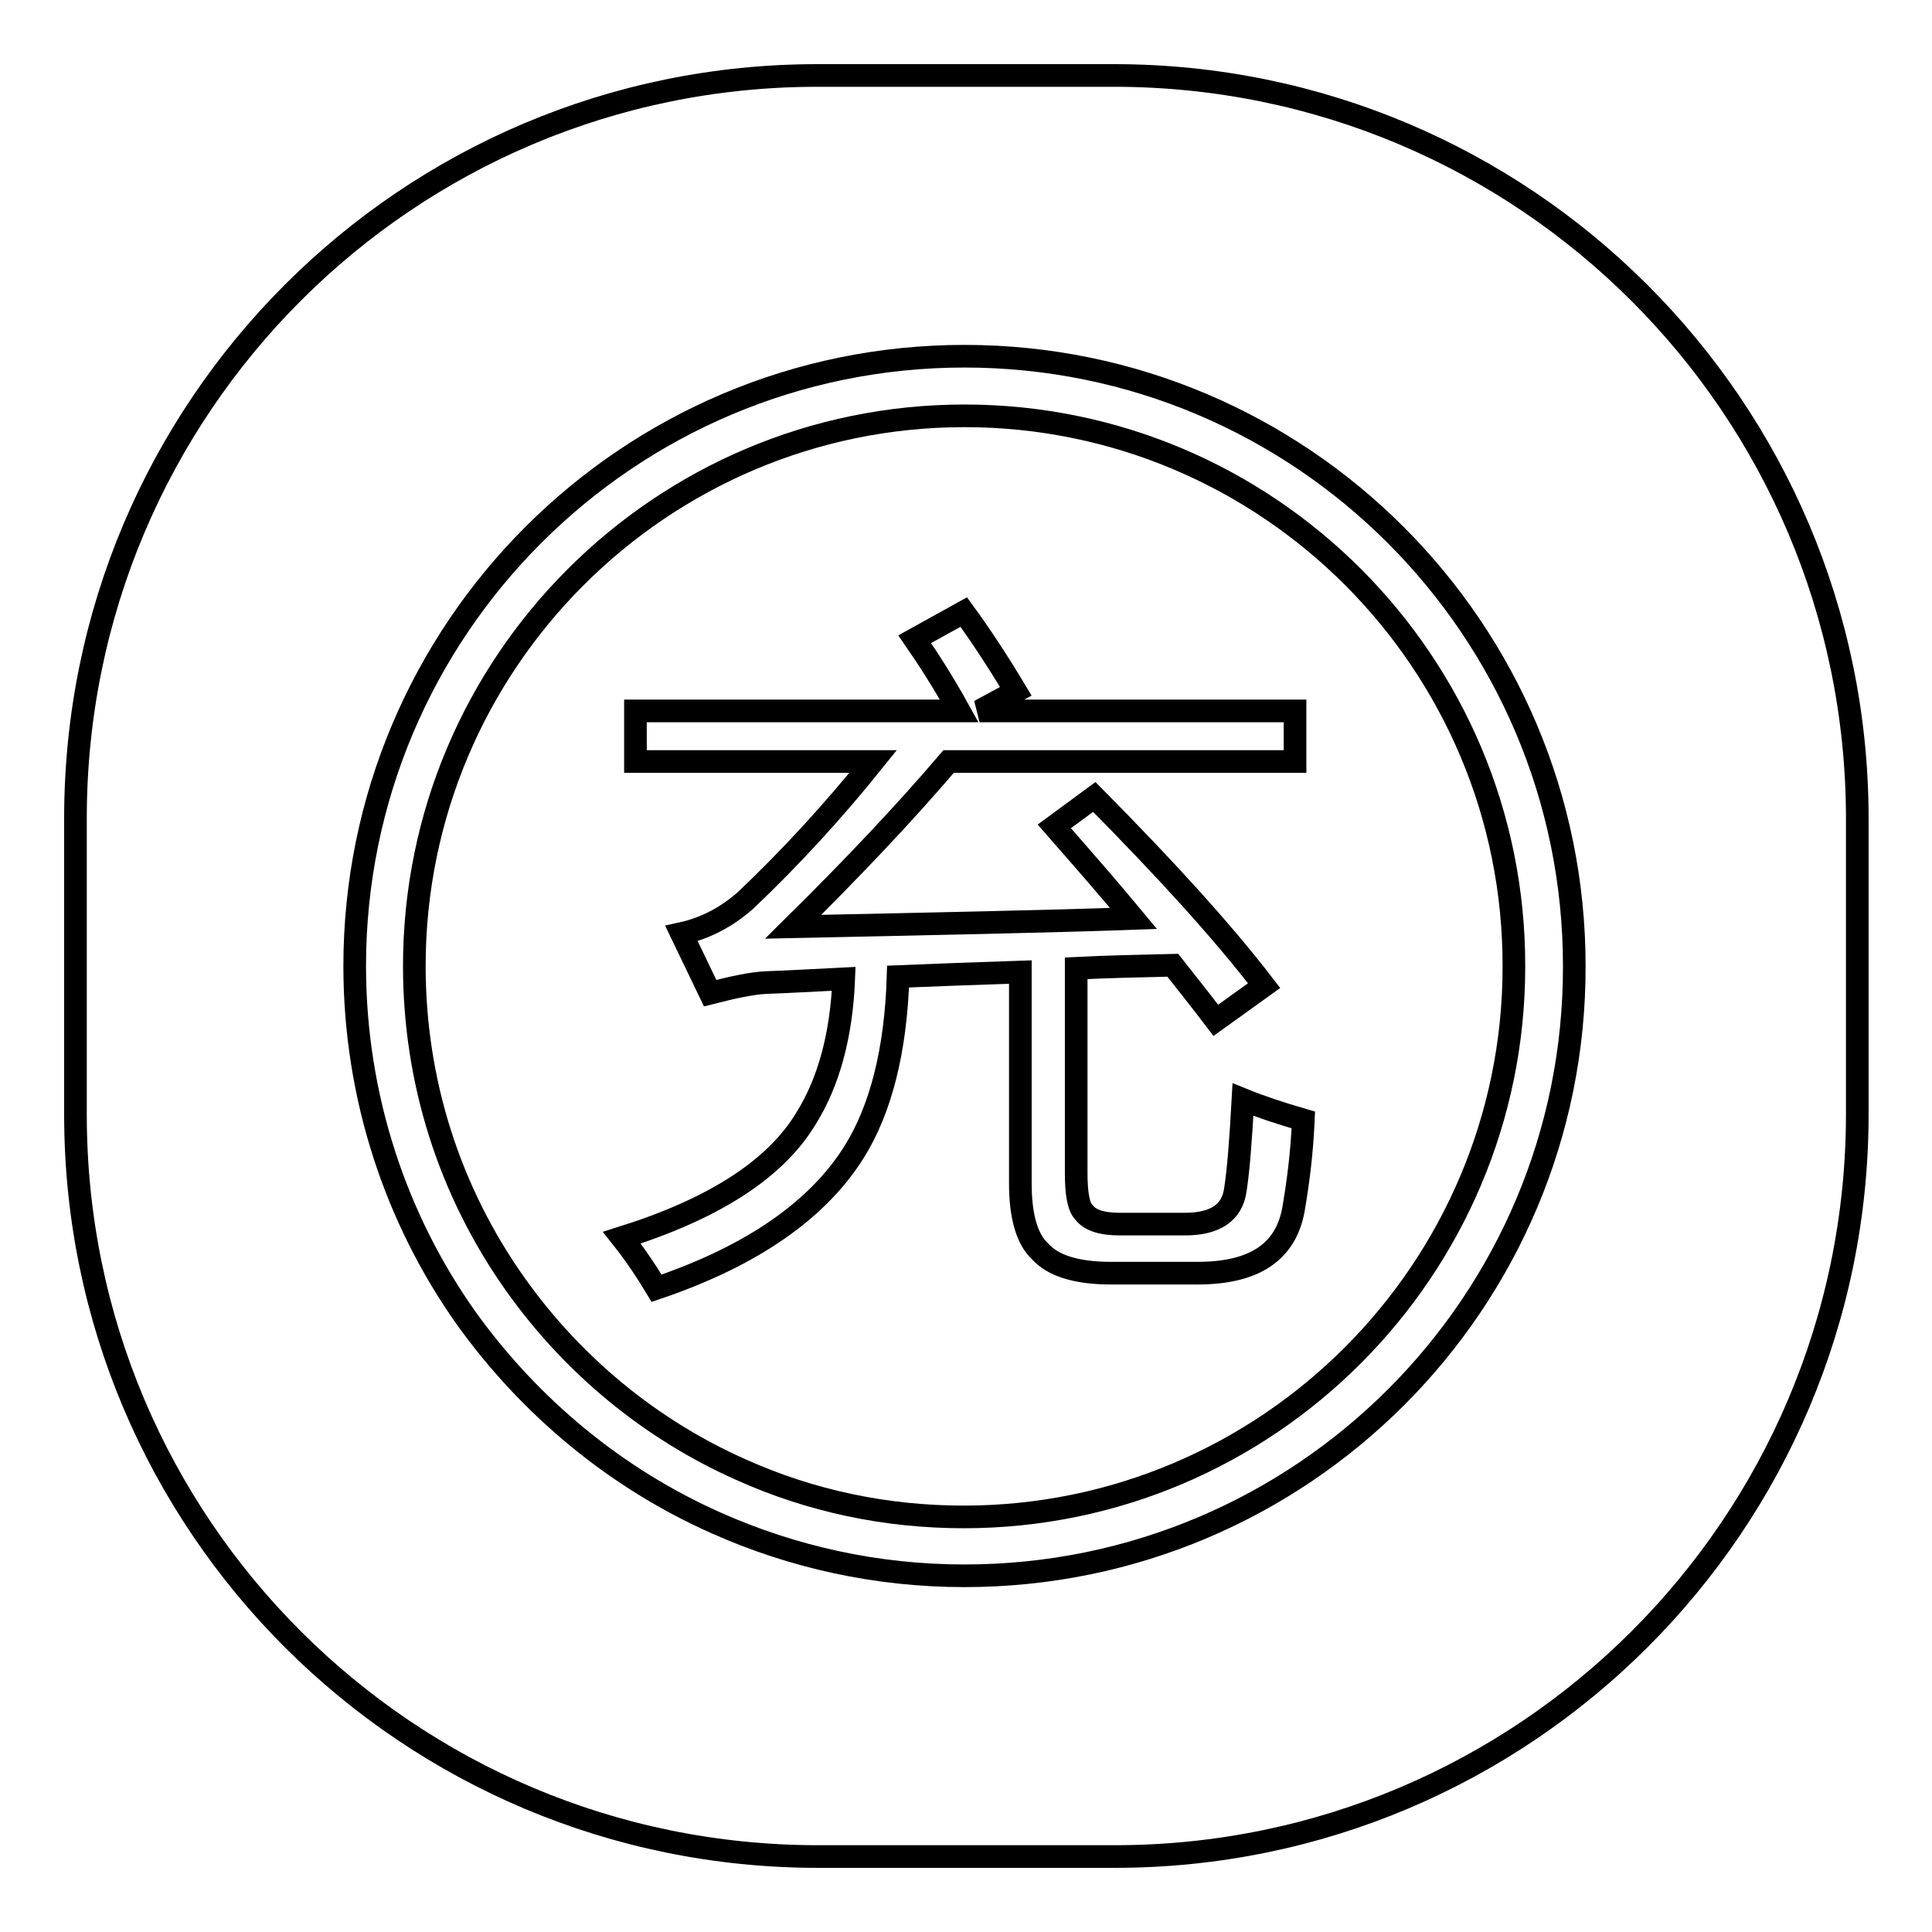
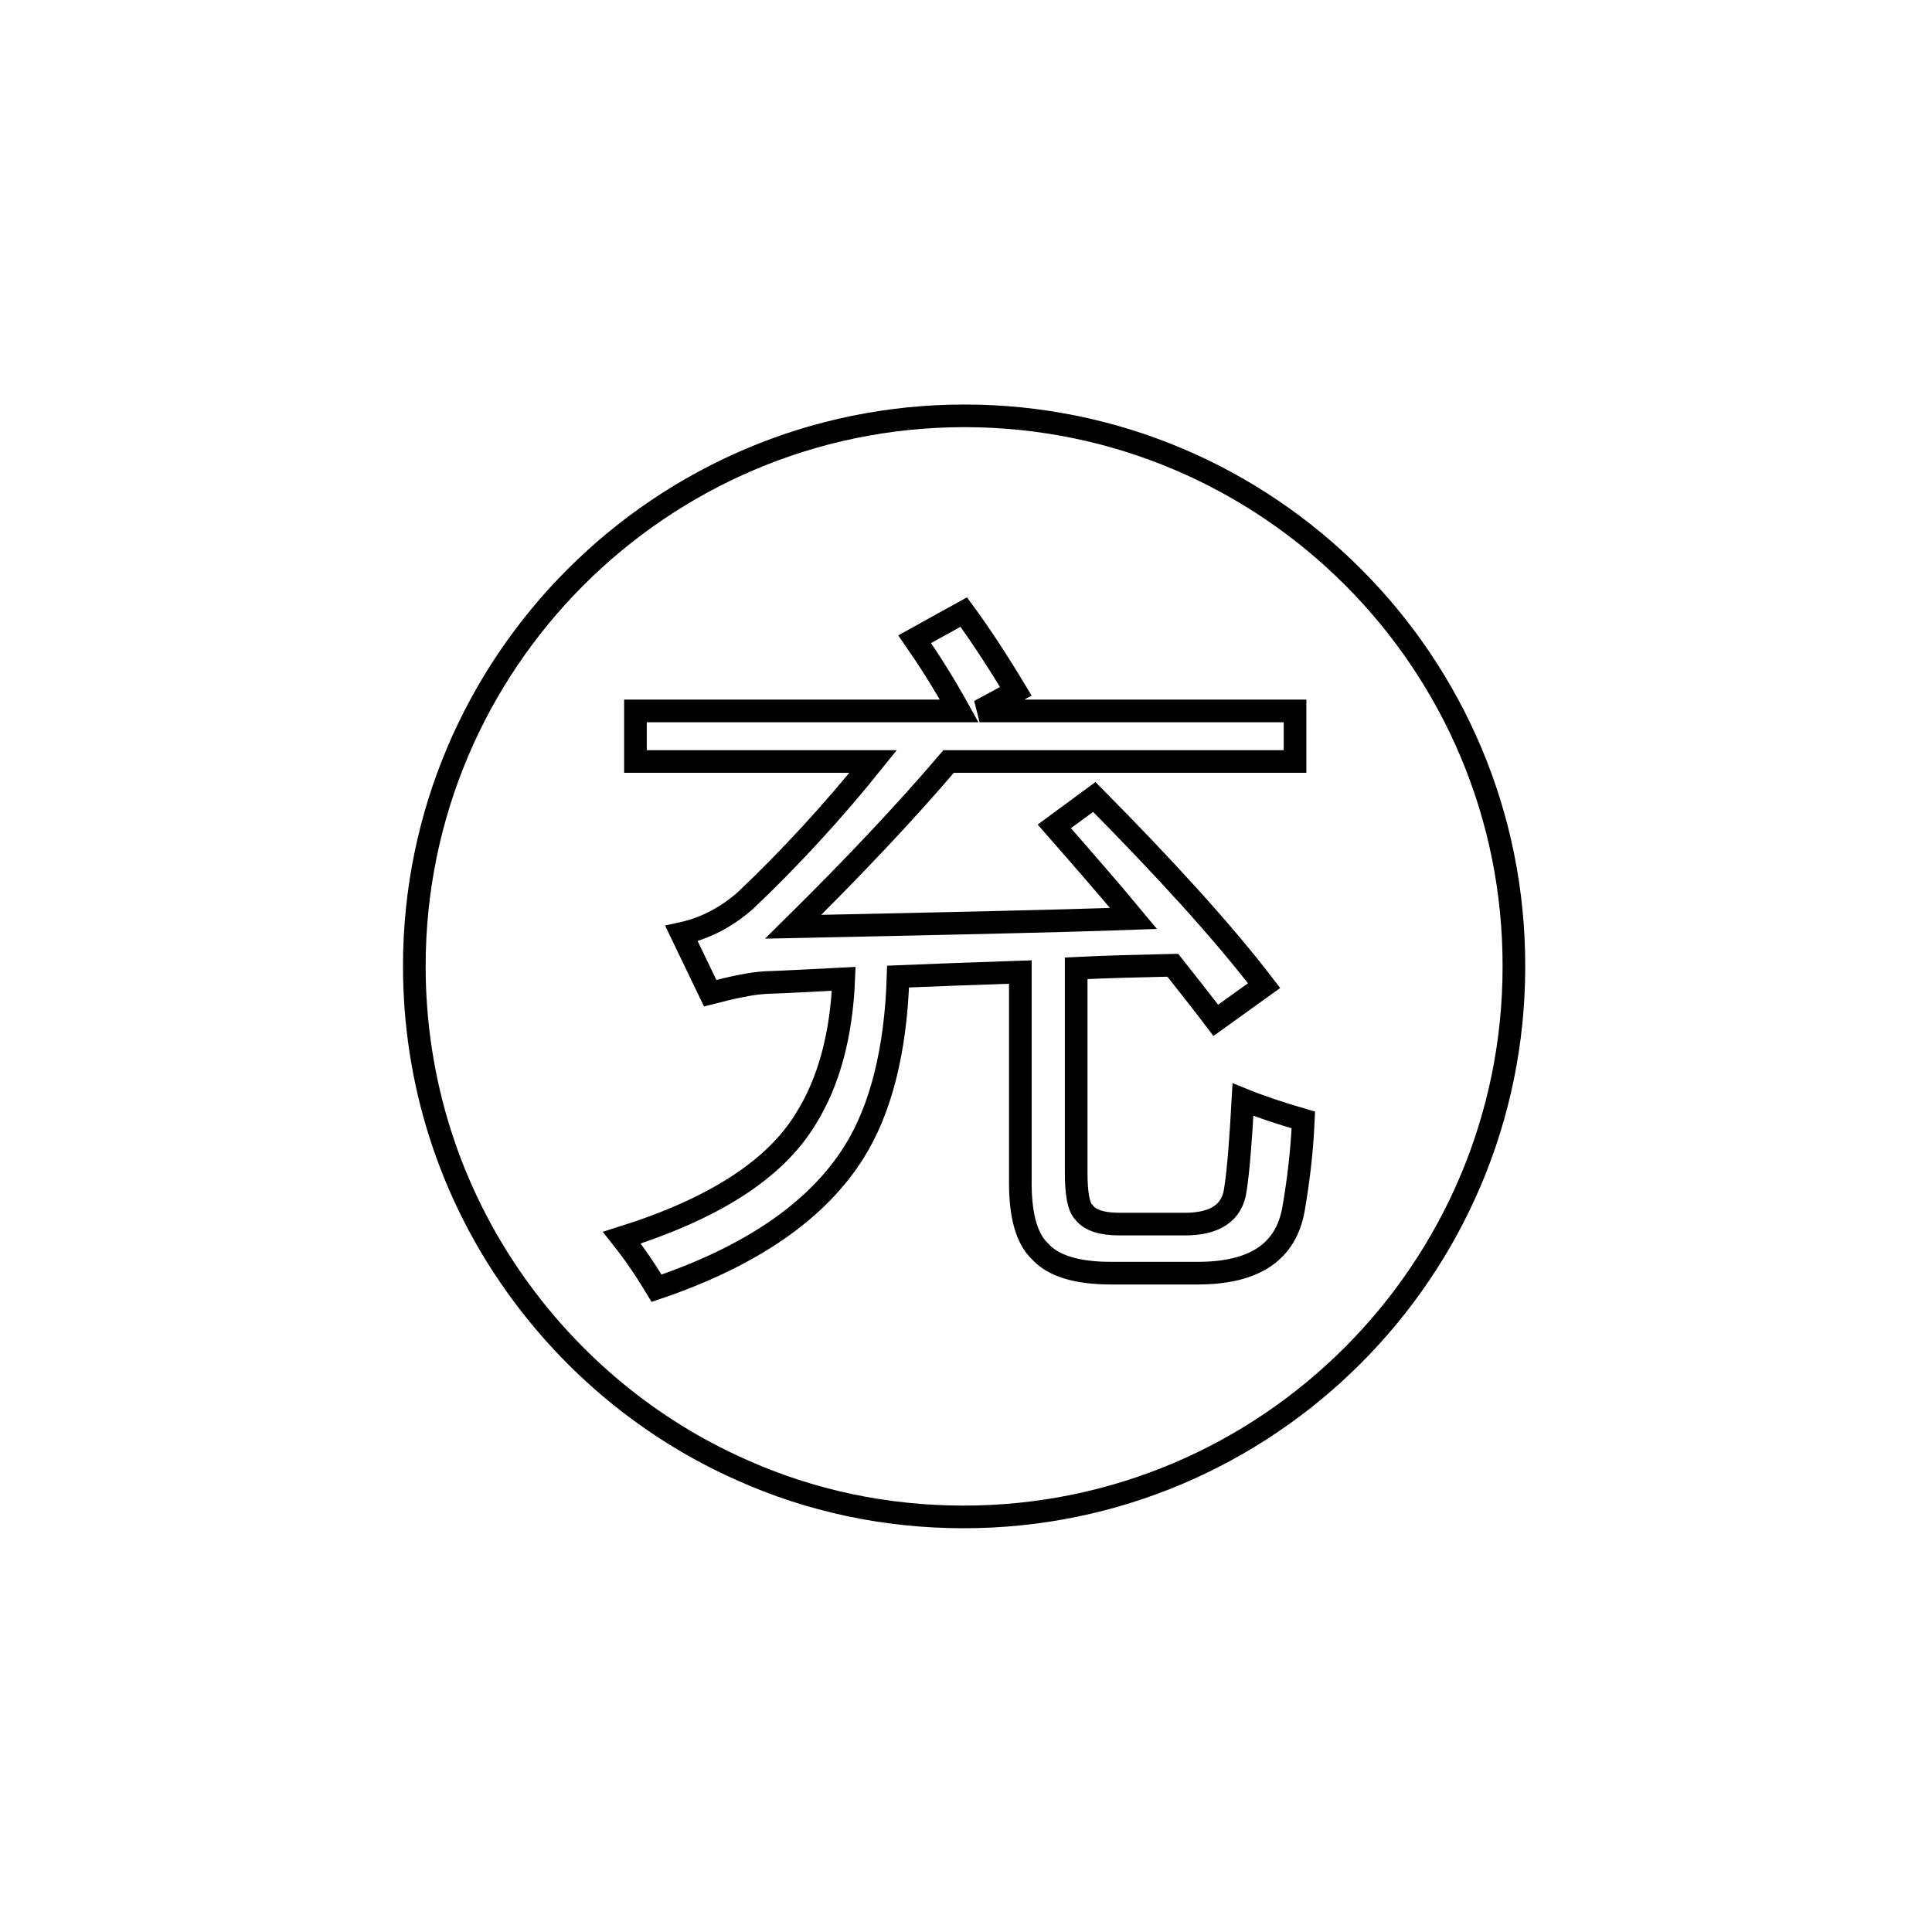
<svg xmlns="http://www.w3.org/2000/svg" version="1.1" x="0px" y="0px" viewBox="0 0 256 256" enable-background="new 0 0 256 256" xml:space="preserve">
  <g>
    <g>
      <path stroke-width="3" fill-opacity="0" stroke="#000000" d="M127.8,55.1c-40.2,0-72.9,32.7-72.9,72.9c0,15.2,4.6,29.8,13.4,42.2c7.6,10.7,17.9,19.2,29.8,24.5c9.3,4.2,19.3,6.3,29.6,6.3c40.2,0,72.9-32.7,72.9-72.9C200.7,87.8,168,55.1,127.8,55.1z M171.4,160.2c-1,5.7-5.2,8.5-12.7,8.5h-11.5c-4.6,0-7.7-1-9.4-2.9c-1.7-1.6-2.6-4.6-2.6-9v-28c-6,0.2-11.4,0.4-16.2,0.6c-0.3,9.8-2.3,17.6-5.8,23.2c-4.8,7.7-13.5,13.8-26.2,18.1c-1.2-2-2.7-4.3-4.6-6.7c12.1-3.8,20.3-9,24.4-15.8c3-4.8,4.7-11,5-18.5c-4,0.2-7.5,0.4-10.4,0.5c-1.8,0.1-4.2,0.6-7.3,1.4l-3.8-7.9c3.2-0.7,6-2.2,8.5-4.4c5.9-5.6,11.6-11.8,16.9-18.4H84.2v-6.7h42.9c-2.1-3.8-4.1-6.9-5.9-9.5l6.5-3.6c2.2,3,4.5,6.5,6.9,10.5l-4.8,2.6h41.8v6.7h-45.9c-5.8,6.8-12.7,14.1-20.6,21.9c18.9-0.4,33.9-0.7,45.1-1.1c-3.4-4.1-7-8.2-10.5-12.2l5.3-3.9c9.3,9.4,16.9,17.7,22.5,25l-6.4,4.6c-1.9-2.5-3.8-4.9-5.7-7.3c-4.5,0.1-8.8,0.2-12.8,0.4v27.1c0,2.7,0.3,4.5,1,5.2c0.8,1.1,2.4,1.6,4.8,1.6h8.6c4,0,6.3-1.5,6.7-4.6c0.4-2.6,0.7-6.5,1-11.9c2.2,0.9,4.9,1.8,8,2.7C172.5,152.9,172,156.7,171.4,160.2z" />
-       <path stroke-width="3" fill-opacity="0" stroke="#000000" d="M147.6,10h-39.3C54,10,10,54,10,108.4v39.3C10,202,54,246,108.4,246h39.3c54.3,0,98.4-44,98.4-98.4v-39.3C246,54,202,10,147.6,10z M127.8,208.8c-11.7,0-22.8-2.5-32.9-7c-13.3-5.9-24.7-15.4-33.1-27.1C52.5,161.6,47,145.4,47,128c0-44.6,36.2-80.8,80.8-80.8c44.6,0,80.8,36.2,80.8,80.8C208.7,172.6,172.5,208.8,127.8,208.8z" />
    </g>
  </g>
</svg>